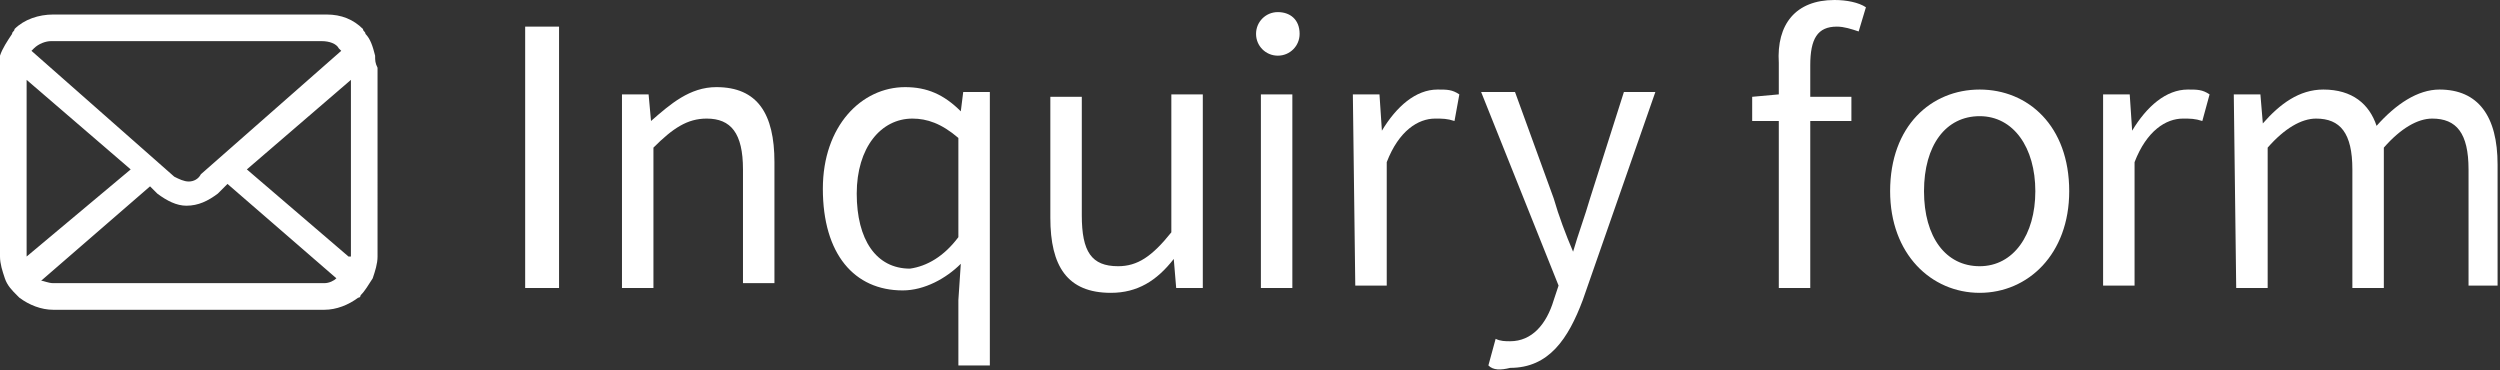
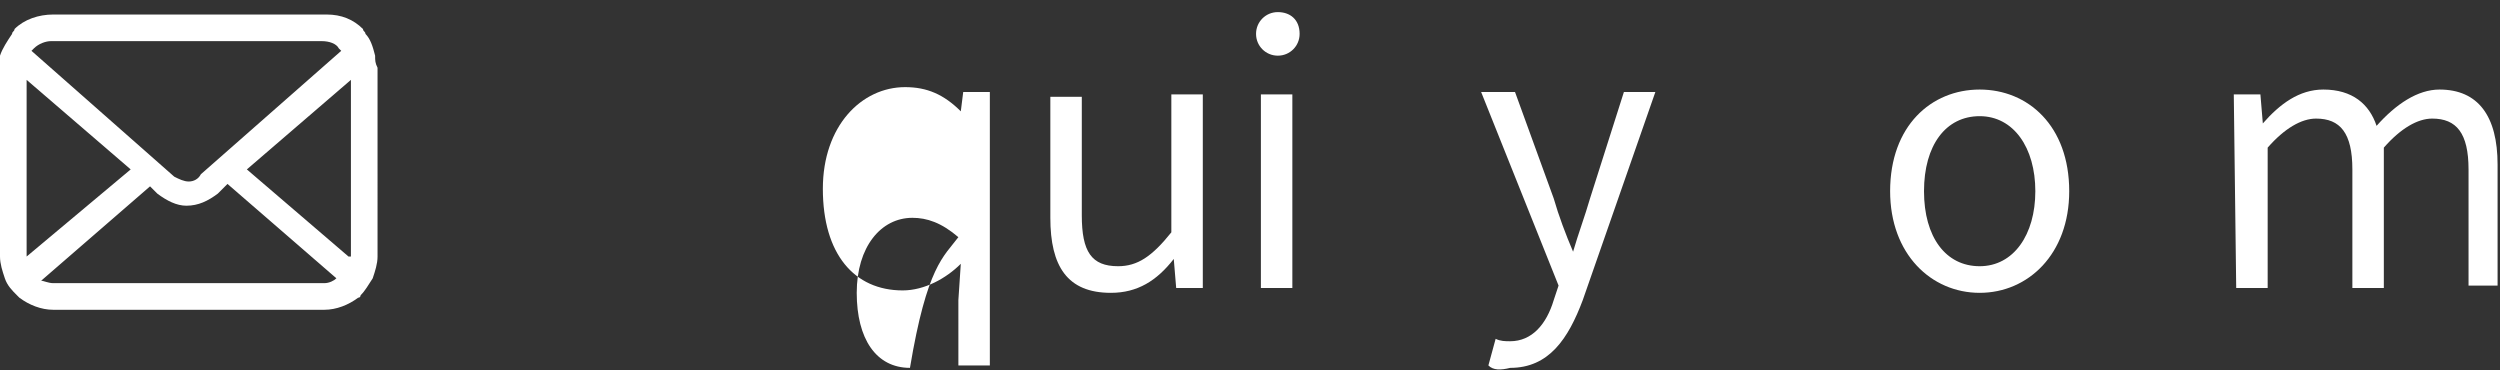
<svg xmlns="http://www.w3.org/2000/svg" version="1.1" id="レイヤー_1" x="0px" y="0px" viewBox="0 0 103.3 15.3" style="enable-background:new 0 0 103.3 15.3;" xml:space="preserve">
  <rect x="0" y="0" width="103.3" height="15.3" fill="#333333" stroke="none" />
  <style type="text/css">
	.st0{fill:#FFFFFF;}
</style>
  <g>
    <g>
-       <path class="st0" d="M21.7,1.1h1.4v10.8h-1.4V1.1z" />
-       <path class="st0" d="M25.7,3.9h1.1L26.9,5l0,0c0.8-0.7,1.6-1.4,2.7-1.4c1.7,0,2.4,1.1,2.4,3.1v5h-1.3V7c0-1.5-0.5-2.1-1.5-2.1    c-0.8,0-1.4,0.4-2.2,1.2v5.8h-1.3V3.9z" />
-       <path class="st0" d="M39.6,12.4l0.1-1.5c-0.6,0.6-1.5,1.1-2.4,1.1c-2,0-3.3-1.5-3.3-4.2c0-2.6,1.6-4.2,3.4-4.2    c0.9,0,1.6,0.3,2.3,1l0,0l0.1-0.8h1.1v11.3h-1.3C39.6,15.1,39.6,12.4,39.6,12.4z M39.6,9.8V5.7c-0.7-0.6-1.3-0.8-1.9-0.8    c-1.3,0-2.3,1.2-2.3,3.1s0.8,3.1,2.2,3.1C38.3,11,39,10.6,39.6,9.8z" />
+       <path class="st0" d="M39.6,12.4l0.1-1.5c-0.6,0.6-1.5,1.1-2.4,1.1c-2,0-3.3-1.5-3.3-4.2c0-2.6,1.6-4.2,3.4-4.2    c0.9,0,1.6,0.3,2.3,1l0,0l0.1-0.8h1.1v11.3h-1.3C39.6,15.1,39.6,12.4,39.6,12.4z M39.6,9.8c-0.7-0.6-1.3-0.8-1.9-0.8    c-1.3,0-2.3,1.2-2.3,3.1s0.8,3.1,2.2,3.1C38.3,11,39,10.6,39.6,9.8z" />
      <path class="st0" d="M43.4,9V4h1.3v4.9c0,1.5,0.4,2.1,1.5,2.1c0.8,0,1.4-0.4,2.2-1.4V3.9h1.3v8h-1.1l-0.1-1.2l0,0    c-0.7,0.9-1.5,1.4-2.6,1.4C44.1,12.1,43.4,11,43.4,9z" />
      <path class="st0" d="M51.9,1.4c0-0.5,0.4-0.9,0.9-0.9s0.9,0.3,0.9,0.9c0,0.5-0.4,0.9-0.9,0.9C52.3,2.3,51.9,1.9,51.9,1.4z     M52.1,3.9h1.3v8h-1.3V3.9z" />
-       <path class="st0" d="M55.9,3.9H57l0.1,1.5l0,0c0.6-1,1.4-1.7,2.3-1.7c0.4,0,0.6,0,0.9,0.2L60.1,5c-0.3-0.1-0.5-0.1-0.8-0.1    c-0.7,0-1.5,0.5-2,1.8v5.1H56L55.9,3.9L55.9,3.9z" />
      <path class="st0" d="M61.5,15.1l0.3-1.1c0.2,0.1,0.4,0.1,0.6,0.1c0.9,0,1.5-0.7,1.8-1.7l0.2-0.6l-3.2-8h1.4l1.6,4.4    c0.2,0.7,0.5,1.5,0.8,2.2l0,0c0.2-0.7,0.5-1.5,0.7-2.2l1.4-4.4h1.3l-3,8.6c-0.6,1.6-1.4,2.8-3,2.8C62,15.3,61.7,15.3,61.5,15.1z" />
-       <path class="st0" d="M76.8,1.3c-0.3-0.1-0.6-0.2-0.9-0.2c-0.8,0-1.1,0.5-1.1,1.6V4h1.7v1h-1.7v6.9h-1.3V5h-1.1V4l1.1-0.1V2.6    C73.4,1,74.2,0,75.8,0c0.5,0,1,0.1,1.3,0.3L76.8,1.3z" />
-       <path class="st0" d="M86.9,3.9H88l0.1,1.5l0,0c0.6-1,1.4-1.7,2.3-1.7c0.4,0,0.6,0,0.9,0.2L91,5c-0.3-0.1-0.5-0.1-0.8-0.1    c-0.7,0-1.5,0.5-2,1.8v5.1h-1.3V3.9z" />
      <path class="st0" d="M78.1,7.9c0-2.7,1.7-4.2,3.7-4.2s3.7,1.5,3.7,4.2c0,2.6-1.7,4.2-3.7,4.2S78.1,10.5,78.1,7.9z M84.1,7.9    c0-1.8-0.9-3.1-2.3-3.1S79.5,6,79.5,7.9s0.9,3.1,2.3,3.1S84.1,9.7,84.1,7.9z" />
      <path class="st0" d="M92.3,3.9h1.1l0.1,1.2l0,0C94.2,4.3,95,3.7,96,3.7c1.2,0,1.9,0.6,2.2,1.5c0.8-0.9,1.7-1.5,2.6-1.5    c1.6,0,2.4,1.1,2.4,3.1v5H102V7c0-1.5-0.5-2.1-1.5-2.1c-0.6,0-1.3,0.4-2,1.2v5.8h-1.3V7c0-1.5-0.5-2.1-1.5-2.1    c-0.6,0-1.3,0.4-2,1.2v5.8h-1.3L92.3,3.9L92.3,3.9z" />
    </g>
    <g>
      <path class="st0" d="M15.5,2.3c-0.1-0.4-0.2-0.7-0.4-0.9c0-0.1-0.1-0.1-0.1-0.2c-0.4-0.4-0.9-0.6-1.5-0.6H2.2    C1.6,0.6,1,0.8,0.6,1.2c0,0.1-0.1,0.1-0.1,0.2C0.3,1.7,0.1,2,0,2.3c0,0.1,0,0.3,0,0.4v7.9c0,0.3,0.1,0.6,0.2,0.9    c0.1,0.3,0.3,0.5,0.5,0.7l0.1,0.1c0.4,0.3,0.9,0.5,1.4,0.5h11.2c0.5,0,1-0.2,1.4-0.5c0.1,0,0.1-0.1,0.1-0.1    c0.2-0.2,0.3-0.4,0.5-0.7l0,0c0.1-0.3,0.2-0.6,0.2-0.9V2.8C15.5,2.6,15.5,2.5,15.5,2.3z M1.4,2c0.2-0.2,0.5-0.3,0.7-0.3h11.2    c0.3,0,0.6,0.1,0.7,0.3l0.1,0.1L8.3,7.2C8.2,7.4,8,7.5,7.8,7.5S7.4,7.4,7.2,7.3L1.3,2.1L1.4,2z M1.1,10.6V3.3L5.4,7L1.1,10.6    C1.1,10.7,1.1,10.7,1.1,10.6z M13.4,11.7H2.2c-0.2,0-0.4-0.1-0.5-0.1l4.5-3.9L6.5,8c0.4,0.3,0.8,0.5,1.2,0.5C8.2,8.5,8.6,8.3,9,8    l0.4-0.4l4.5,3.9C13.8,11.6,13.6,11.7,13.4,11.7z M14.4,10.6C14.4,10.7,14.4,10.7,14.4,10.6L10.2,7l4.3-3.7v7.3H14.4z" />
    </g>
  </g>
</svg>